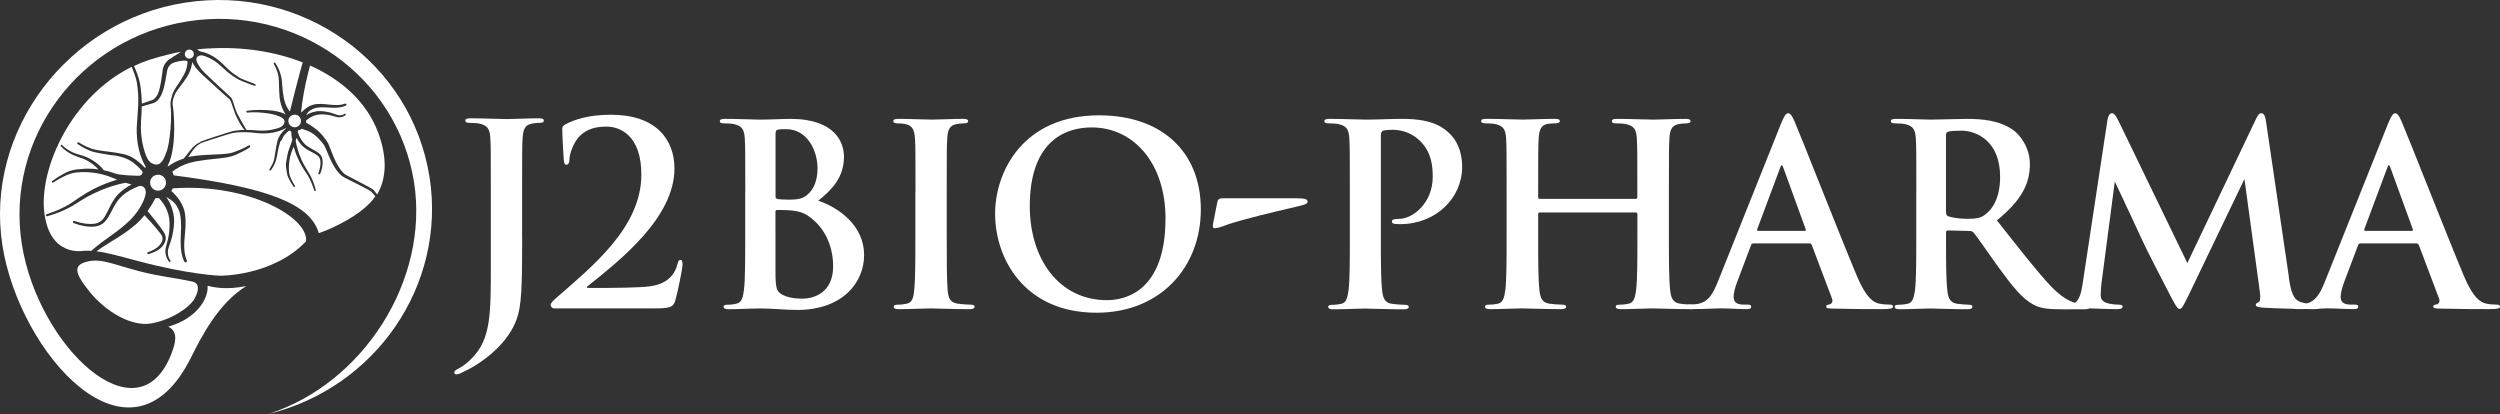
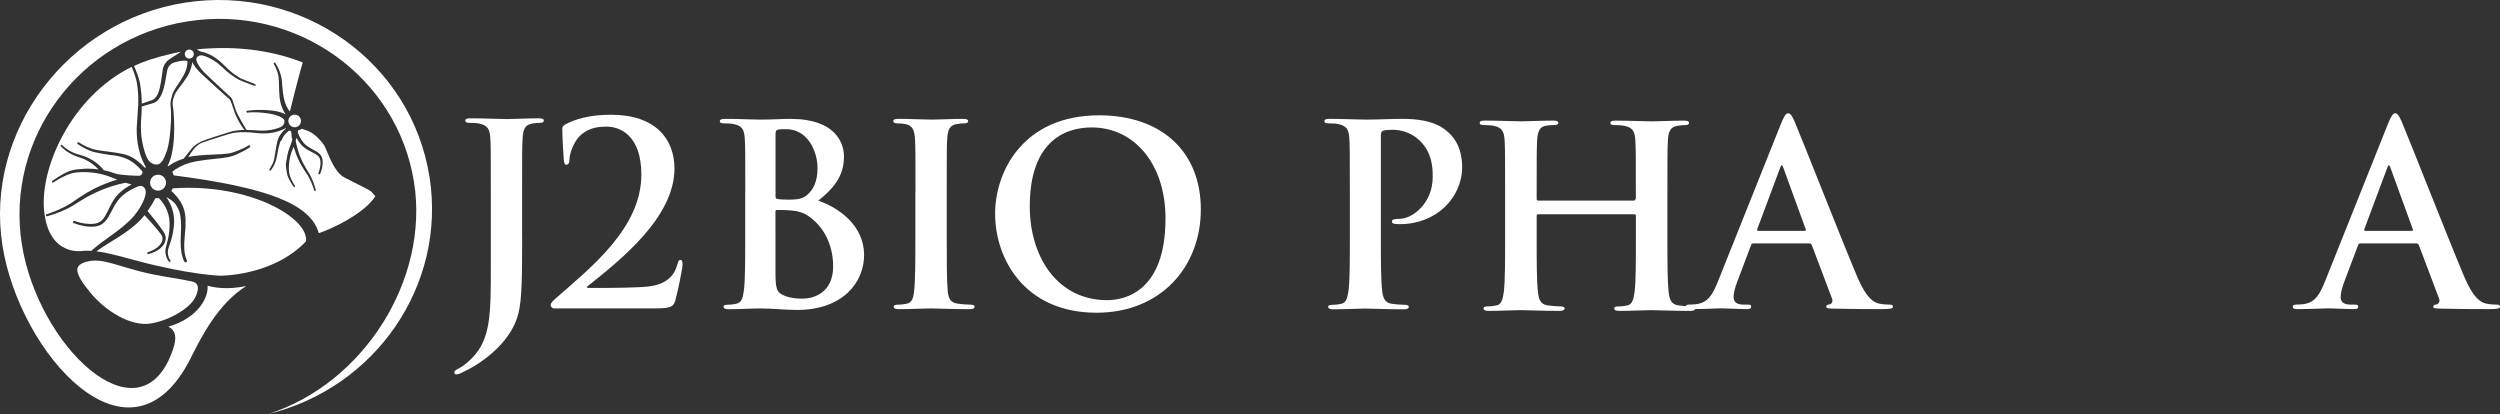
<svg xmlns="http://www.w3.org/2000/svg" id="Layer_1" data-name="Layer 1" viewBox="0 0 1627.273 269.463" version="1.1" width="1627.273" height="269.463">
  <rect x="0" y="0" width="1627.273" height="269.463" fill="#333333" stroke="none" />
  <defs id="defs1">
    <style id="style1">
      .cls-1 {
        fill: #fff;
      }
    </style>
  </defs>
  <path class="cls-1" d="m 339.893,155.093 c 0,32.06 -0.49,43.87 -3.45,52.27 -3.45,10.02 -12.17,21.38 -27.96,31.08 -2.12,1.3 -4.75,2.64 -8.2,4.26 -1.14,0.65 -2.47,0.98 -3.29,0.98 -0.65,0 -1.33,-0.49 -1.33,-1.3 0,-0.81 0.81,-1.5 3.61,-2.96 2.15,-1.14 4.59,-2.96 7.88,-6.25 12.5,-12.66 12.33,-29.1 12.33,-61.32 v -47.16 c 0,-24.99 0,-29.58 -0.33,-34.86 -0.33,-5.6 -1.66,-8.2 -7.06,-9.37 -1.3,-0.33 -4.1,-0.49 -6.41,-0.49 -1.79,0 -2.8,-0.33 -2.8,-1.5 0,-1.17 1.14,-1.46 3.61,-1.46 8.72,0 19.07,0.49 23.33,0.49 3.94,0 14.29,-0.49 20.7,-0.49 2.31,0 3.45,0.33 3.45,1.46 0,1.13 -0.98,1.5 -2.96,1.5 -1.79,0 -2.8,0.16 -4.75,0.49 -4.43,0.81 -5.76,3.61 -6.09,9.37 -0.33,5.27 -0.33,9.86 -0.33,34.86 v 30.4 h 0.03 z" id="path1" />
  <path class="cls-1" d="m 360.763,200.783 c -1.14,0 -2.31,-0.98 -2.31,-2.31 0,-1.33 1.66,-2.8 3.29,-4.26 23.01,-20.21 55.72,-45.86 55.72,-80.55 0,-25.97 -14.29,-31.24 -22.52,-31.24 -7.06,0 -12.5,1.33 -17.41,5.92 -3.94,3.78 -6.9,11.52 -6.9,15.78 0,1.63 -0.49,3.12 -2.15,3.12 -0.81,0 -1.33,-1.14 -1.5,-3.12 -0.16,-1.5 -0.98,-15.13 -0.98,-19.89 0,-1.5 0.16,-2.15 1.99,-3.29 6.41,-3.29 15.3,-6.25 29.75,-6.25 28.93,0 41.27,15.78 41.27,35.02 0,31.89 -35.34,59.66 -56.53,76.58 -0.81,0.65 -0.49,1.14 0.33,1.14 h 11.16 c 2.8,0 22.2,-0.16 28.28,-0.98 11.36,-1.3 16.76,-6.9 18.75,-14.65 0.49,-1.95 0.98,-2.64 1.95,-2.64 1.14,0 1.3,1.46 1.3,3.12 0,2.64 -3.12,17.9 -4.75,23.5 -1.3,4.43 -3.94,4.95 -14.29,4.95 h -64.44 v 0.03 z" id="path2" />
  <path class="cls-1" d="m 504.773,149.983 v 26.72 c 0,10.81 0.49,13.6 5.73,15.72 4.43,1.79 8.2,1.95 11.98,1.95 7.36,0 19.82,-3.94 19.82,-20.99 0,-10.15 -3.45,-23.92 -15.91,-32.61 -3.45,-2.47 -7.19,-3.61 -13.6,-3.94 -2.96,-0.16 -4.59,-0.16 -7.06,-0.16 -0.65,0 -0.98,0.33 -0.98,1.14 v 12.14 l 0.03,0.03 z m 0,-22.3 c 0,1.3 0.49,1.63 1.14,1.79 1.46,0.33 3.94,0.49 7.71,0.49 5.4,0 9.02,-0.65 11.78,-3.12 4.26,-3.45 6.74,-9.34 6.74,-17.38 0,-10.97 -6.38,-25.39 -20.47,-25.39 -2.31,0 -3.78,0 -5.4,0.33 -1.14,0.33 -1.46,0.98 -1.46,2.77 V 127.663 l -0.03,0.03 z m -19.66,-2.8 c 0,-24.9 0,-29.52 -0.33,-34.76 -0.33,-5.57 -1.63,-8.2 -7.06,-9.34 -1.3,-0.33 -4.1,-0.49 -6.38,-0.49 -1.79,0 -2.8,-0.33 -2.8,-1.46 0,-1.13 1.14,-1.46 3.61,-1.46 8.69,0 19.01,0.49 22.29,0.49 8.04,0 14.42,-0.49 19.98,-0.49 29.68,0 34.92,15.88 34.92,24.57 0,13.44 -7.71,21.48 -16.73,28.67 13.44,4.59 29.84,16.21 29.84,35.41 0,17.54 -13.6,35.73 -43.77,35.73 -7.55,0 -15.07,-0.98 -23.76,-0.98 -6.54,0 -13.28,0.49 -20.67,0.49 -2.12,0 -3.29,-0.49 -3.29,-1.63 0,-0.81 0.65,-1.3 2.64,-1.3 2.44,0 4.75,-0.33 6.22,-0.81 3.12,-0.98 3.78,-4.1 4.43,-8.85 0.81,-6.87 0.81,-19.82 0.81,-34.92 v -28.84 l 0.03,-0.03 z" id="path3" />
  <path class="cls-1" d="m 595.903,124.883 c 0,-24.9 0,-29.52 -0.33,-34.76 -0.33,-5.57 -1.95,-8.36 -5.57,-9.18 -1.79,-0.49 -3.94,-0.65 -5.89,-0.65 -1.63,0 -2.64,-0.33 -2.64,-1.63 0,-0.98 1.3,-1.3 3.94,-1.3 6.22,0 16.57,0.49 21.32,0.49 4.1,0 13.77,-0.49 19.98,-0.49 2.12,0 3.45,0.33 3.45,1.3 0,1.3 -0.98,1.63 -2.64,1.63 -1.66,0 -2.96,0.16 -4.91,0.49 -4.43,0.81 -5.73,3.61 -6.05,9.34 -0.33,5.24 -0.33,9.83 -0.33,34.76 v 28.84 c 0,15.88 0,28.84 0.65,35.9 0.49,4.43 1.63,7.39 6.54,8.04 2.31,0.33 5.89,0.65 8.36,0.65 1.79,0 2.6,0.49 2.6,1.3 0,1.14 -1.3,1.63 -3.12,1.63 -10.81,0 -21.15,-0.49 -25.58,-0.49 -3.78,0 -14.09,0.49 -20.67,0.49 -2.12,0 -3.29,-0.49 -3.29,-1.63 0,-0.81 0.65,-1.3 2.64,-1.3 2.44,0 4.43,-0.33 5.89,-0.65 3.29,-0.65 4.26,-3.45 4.75,-8.2 0.81,-6.9 0.81,-19.82 0.81,-35.73 v -28.84 h 0.07 z" id="path4" />
  <path class="cls-1" d="m 758.653,142.433 c 0,-36.71 -21.15,-59.49 -48.04,-59.49 -18.84,0 -40.32,10.48 -40.32,51.29 0,34.11 18.84,61.15 50.32,61.15 11.49,0 38.01,-5.57 38.01,-52.95 m -110.91,-3.13 c 0,-28.02 18.52,-64.24 67.69,-64.24 40.81,0 66.23,23.76 66.23,61.28 0,37.52 -26.23,67.21 -67.86,67.21 -47.03,0 -66.03,-35.25 -66.03,-64.24" id="path5" />
-   <path class="cls-1" d="m 844.543,129.083 c 5.14,0 6.57,0.81 6.57,2.05 0,1.63 -1.43,2.05 -7.62,3.48 -16.01,3.71 -33.68,8.01 -43.74,11.29 -4.95,1.86 -7.39,2.67 -9.05,2.67 -1.43,0 -1.43,-1.43 -1.04,-3.29 l 2.67,-13.57 c 0.62,-2.47 1.43,-2.67 4.72,-2.67 h 47.45 l 0.03,0.03 z" id="path6" />
  <path class="cls-1" d="m 878.623,124.883 c 0,-24.9 0,-29.52 -0.33,-34.76 -0.33,-5.57 -1.63,-8.2 -7.06,-9.34 -1.3,-0.33 -4.1,-0.49 -6.38,-0.49 -1.79,0 -2.8,-0.33 -2.8,-1.46 0,-1.13 1.14,-1.46 3.61,-1.46 8.69,0 19.01,0.49 23.6,0.49 6.7,0 16.21,-0.49 23.76,-0.49 20.5,0 27.05,6.22 30.82,9.83 3.61,3.61 7.88,10.15 7.88,21.48 0,20.18 -17.05,37.2 -40.32,37.2 -0.81,0 -2.64,0 -3.45,-0.16 -0.81,-0.16 -1.95,-0.33 -1.95,-1.46 0,-1.3 1.14,-1.79 4.59,-1.79 9.18,0 21.97,-10.48 21.97,-27.21 0,-5.4 0,-16.21 -9.18,-24.41 -5.89,-5.4 -13.12,-6.38 -16.89,-6.38 -2.47,0 -4.91,0.16 -6.38,0.65 -0.81,0.33 -1.3,1.3 -1.3,3.12 V 153.823 c 0,15.07 0,28.02 0.81,35.08 0.49,4.59 1.46,8.2 6.38,8.85 2.31,0.33 5.89,0.65 8.36,0.65 1.82,0 2.64,0.49 2.64,1.3 0,1.14 -1.3,1.63 -3.12,1.63 -10.81,0 -21.15,-0.49 -25.39,-0.49 -3.78,0 -14.09,0.49 -20.67,0.49 -2.12,0 -3.29,-0.49 -3.29,-1.63 0,-0.81 0.65,-1.3 2.64,-1.3 2.44,0 4.43,-0.33 5.89,-0.65 3.29,-0.65 4.1,-4.26 4.75,-9.02 0.81,-6.87 0.81,-19.82 0.81,-34.92 z" id="path7" />
-   <path class="cls-1" d="m 1064.783,129.473 c 0.49,0 0.98,-0.33 0.98,-1.14 v -3.45 c 0,-24.9 0,-29.49 -0.33,-34.76 -0.33,-5.57 -1.63,-8.2 -7.06,-9.34 -1.3,-0.33 -4.1,-0.49 -6.38,-0.49 -1.79,0 -2.8,-0.33 -2.8,-1.46 0,-1.13 1.14,-1.46 3.45,-1.46 8.85,0 19.17,0.49 23.6,0.49 3.94,0 14.25,-0.49 20.67,-0.49 2.31,0 3.45,0.33 3.45,1.46 0,1.13 -0.98,1.46 -2.93,1.46 -1.3,0 -2.8,0.16 -4.75,0.49 -4.43,0.81 -5.73,3.61 -6.05,9.34 -0.33,5.24 -0.33,9.83 -0.33,34.76 v 28.84 c 0,15.07 0,28.02 0.81,35.08 0.49,4.59 1.46,8.2 6.38,8.85 2.31,0.33 5.89,0.65 8.36,0.65 1.79,0 2.64,0.49 2.64,1.3 0,1.14 -1.3,1.63 -3.29,1.63 -10.64,0 -20.99,-0.49 -25.55,-0.49 -3.78,0 -14.09,0.49 -20.5,0.49 -2.31,0 -3.45,-0.49 -3.45,-1.63 0,-0.81 0.65,-1.3 2.64,-1.3 2.47,0 4.43,-0.33 5.89,-0.65 3.29,-0.65 4.1,-4.26 4.75,-9.02 0.81,-6.9 0.81,-19.82 0.81,-34.92 v -14.42 c 0,-0.65 -0.49,-0.98 -0.98,-0.98 h -62.62 c -0.49,0 -0.98,0.16 -0.98,0.98 v 14.42 c 0,15.07 0,28.02 0.81,35.08 0.49,4.59 1.46,8.2 6.38,8.85 2.31,0.33 5.89,0.65 8.36,0.65 1.79,0 2.64,0.49 2.64,1.3 0,1.14 -1.3,1.63 -3.29,1.63 -10.64,0 -20.99,-0.49 -25.58,-0.49 -3.78,0 -14.09,0.49 -20.63,0.49 -2.12,0 -3.29,-0.49 -3.29,-1.63 0,-0.81 0.65,-1.3 2.6,-1.3 2.47,0 4.43,-0.33 5.89,-0.65 3.29,-0.65 4.1,-4.26 4.75,-9.02 0.81,-6.9 0.81,-19.82 0.81,-34.92 v -28.84 c 0,-24.9 0,-29.49 -0.33,-34.76 -0.33,-5.57 -1.63,-8.2 -7.03,-9.34 -1.3,-0.33 -4.1,-0.49 -6.38,-0.49 -1.79,0 -2.8,-0.33 -2.8,-1.46 0,-1.13 1.14,-1.46 3.45,-1.46 8.85,0 19.17,0.49 23.6,0.49 3.94,0 14.25,-0.49 20.67,-0.49 2.31,0 3.45,0.33 3.45,1.46 0,1.13 -1.46,1.46 -2.96,1.46 -1.3,0 -3.45,0.16 -4.75,0.33 -4.43,0.65 -5.73,3.78 -6.05,9.5 -0.33,5.24 -0.33,9.83 -0.33,34.76 v 3.45 c 0,0.81 0.49,1.14 0.98,1.14 h 62.62 -0.03 z" id="path8" />
+   <path class="cls-1" d="m 1064.783,129.473 v -3.45 c 0,-24.9 0,-29.49 -0.33,-34.76 -0.33,-5.57 -1.63,-8.2 -7.06,-9.34 -1.3,-0.33 -4.1,-0.49 -6.38,-0.49 -1.79,0 -2.8,-0.33 -2.8,-1.46 0,-1.13 1.14,-1.46 3.45,-1.46 8.85,0 19.17,0.49 23.6,0.49 3.94,0 14.25,-0.49 20.67,-0.49 2.31,0 3.45,0.33 3.45,1.46 0,1.13 -0.98,1.46 -2.93,1.46 -1.3,0 -2.8,0.16 -4.75,0.49 -4.43,0.81 -5.73,3.61 -6.05,9.34 -0.33,5.24 -0.33,9.83 -0.33,34.76 v 28.84 c 0,15.07 0,28.02 0.81,35.08 0.49,4.59 1.46,8.2 6.38,8.85 2.31,0.33 5.89,0.65 8.36,0.65 1.79,0 2.64,0.49 2.64,1.3 0,1.14 -1.3,1.63 -3.29,1.63 -10.64,0 -20.99,-0.49 -25.55,-0.49 -3.78,0 -14.09,0.49 -20.5,0.49 -2.31,0 -3.45,-0.49 -3.45,-1.63 0,-0.81 0.65,-1.3 2.64,-1.3 2.47,0 4.43,-0.33 5.89,-0.65 3.29,-0.65 4.1,-4.26 4.75,-9.02 0.81,-6.9 0.81,-19.82 0.81,-34.92 v -14.42 c 0,-0.65 -0.49,-0.98 -0.98,-0.98 h -62.62 c -0.49,0 -0.98,0.16 -0.98,0.98 v 14.42 c 0,15.07 0,28.02 0.81,35.08 0.49,4.59 1.46,8.2 6.38,8.85 2.31,0.33 5.89,0.65 8.36,0.65 1.79,0 2.64,0.49 2.64,1.3 0,1.14 -1.3,1.63 -3.29,1.63 -10.64,0 -20.99,-0.49 -25.58,-0.49 -3.78,0 -14.09,0.49 -20.63,0.49 -2.12,0 -3.29,-0.49 -3.29,-1.63 0,-0.81 0.65,-1.3 2.6,-1.3 2.47,0 4.43,-0.33 5.89,-0.65 3.29,-0.65 4.1,-4.26 4.75,-9.02 0.81,-6.9 0.81,-19.82 0.81,-34.92 v -28.84 c 0,-24.9 0,-29.49 -0.33,-34.76 -0.33,-5.57 -1.63,-8.2 -7.03,-9.34 -1.3,-0.33 -4.1,-0.49 -6.38,-0.49 -1.79,0 -2.8,-0.33 -2.8,-1.46 0,-1.13 1.14,-1.46 3.45,-1.46 8.85,0 19.17,0.49 23.6,0.49 3.94,0 14.25,-0.49 20.67,-0.49 2.31,0 3.45,0.33 3.45,1.46 0,1.13 -1.46,1.46 -2.96,1.46 -1.3,0 -3.45,0.16 -4.75,0.33 -4.43,0.65 -5.73,3.78 -6.05,9.5 -0.33,5.24 -0.33,9.83 -0.33,34.76 v 3.45 c 0,0.81 0.49,1.14 0.98,1.14 h 62.62 -0.03 z" id="path8" />
  <path class="cls-1" d="m 1174.583,150.303 c 0.81,0 0.98,-0.49 0.81,-0.98 l -14.74,-40.49 c -0.49,-1.46 -1.14,-1.95 -1.79,0 l -15.07,40.32 c -0.16,0.65 0,1.14 0.65,1.14 h 30.17 -0.03 z m -33.42,8.17 c -0.81,0 -1.14,0.33 -1.46,1.3 l -8.85,23.43 c -1.63,4.1 -2.44,8.04 -2.44,9.99 0,2.96 1.46,5.08 6.54,5.08 h 2.44 c 1.95,0 2.47,0.33 2.47,1.3 0,1.3 -0.98,1.63 -2.8,1.63 -5.24,0 -12.3,-0.49 -17.38,-0.49 -1.79,0 -10.81,0.49 -19.33,0.49 -2.12,0 -3.12,-0.33 -3.12,-1.63 0,-0.98 0.98,-1.3 2.31,-1.3 1.46,0 3.45,-0.16 4.75,-0.33 7.55,-0.98 10.64,-6.54 13.93,-14.74 l 41.14,-102.94 c 1.95,-4.75 3.12,-6.54 4.59,-6.54 1.3,0 2.47,1.46 4.1,5.24 3.94,9.02 30.17,75.9 40.65,100.79 6.22,14.74 10.97,17.05 14.42,17.87 2.47,0.49 4.91,0.65 6.9,0.65 1.3,0 2.12,0.33 2.12,1.3 0,1.3 -1.46,1.63 -7.55,1.63 -6.09,0 -19.01,0 -32.12,-0.33 -2.96,-0.16 -3.78,-0.33 -3.78,-1.3 0,-0.81 0.65,-1.3 2.31,-1.46 1.14,-0.33 2.31,-1.79 1.46,-3.78 l -13.12,-34.76 c -0.33,-0.81 -0.81,-1.14 -1.63,-1.14 h -36.55 v 0.03 z" id="path9" />
-   <path class="cls-1" d="m 1266.693,137.843 c 0,1.79 0.33,2.47 1.46,2.96 3.45,1.14 8.36,1.63 12.46,1.63 6.54,0 8.69,-0.65 11.62,-2.8 4.91,-3.61 9.67,-11.13 9.67,-24.57 0,-23.27 -15.43,-30.01 -25.09,-30.01 -4.1,0 -7.03,0.16 -8.69,0.65 -1.14,0.33 -1.46,0.98 -1.46,2.31 V 137.843 Z m -19.34,-12.96 c 0,-24.9 0,-29.52 -0.33,-34.76 -0.33,-5.57 -1.63,-8.2 -7.06,-9.34 -1.3,-0.33 -4.1,-0.49 -6.38,-0.49 -1.79,0 -2.8,-0.33 -2.8,-1.46 0,-1.13 1.14,-1.46 3.61,-1.46 8.69,0 19.01,0.49 22.46,0.49 5.57,0 18.03,-0.49 23.11,-0.49 10.32,0 21.32,0.98 30.17,7.06 4.59,3.12 11.13,11.46 11.13,22.46 0,12.14 -4.91,23.11 -21.48,36.55 14.58,18.36 25.91,33.1 35.57,43.29 9.18,9.5 15.72,10.64 18.19,11.13 1.79,0.33 3.29,0.49 4.59,0.49 1.3,0 1.95,0.49 1.95,1.3 0,1.3 -1.14,1.63 -3.12,1.63 h -16.04 c -9.18,0 -13.28,-0.81 -17.54,-3.12 -7.06,-3.78 -13.28,-11.46 -22.46,-24.08 -6.54,-9.02 -14.09,-20.15 -16.24,-22.62 -0.81,-0.98 -1.79,-1.14 -2.93,-1.14 l -13.77,-0.33 c -0.81,0 -1.3,0.33 -1.3,1.3 v 2.31 c 0,15.23 0,28.18 0.81,35.08 0.49,4.75 1.46,8.36 6.38,9.02 2.44,0.33 6.05,0.65 8.04,0.65 1.3,0 1.95,0.49 1.95,1.3 0,1.14 -1.14,1.63 -3.29,1.63 -9.5,0 -21.64,-0.49 -24.08,-0.49 -3.12,0 -13.44,0.49 -19.98,0.49 -2.12,0 -3.29,-0.49 -3.29,-1.63 0,-0.81 0.65,-1.3 2.64,-1.3 2.47,0 4.43,-0.33 5.89,-0.65 3.29,-0.65 4.1,-4.26 4.75,-9.02 0.81,-6.87 0.81,-19.82 0.81,-34.92 v -28.84 l 0.03,-0.03 z" id="path10" />
-   <path class="cls-1" d="m 1489.753,180.113 c 1.46,10.32 3.12,15.07 8.04,16.57 4.75,1.46 8.04,1.63 10.15,1.63 1.46,0 2.64,0.16 2.64,1.14 0,1.3 -1.95,1.79 -4.26,1.79 -4.1,0 -26.72,-0.49 -33.26,-0.98 -3.78,-0.33 -4.75,-0.81 -4.75,-1.79 0,-0.81 0.65,-1.3 1.79,-1.79 0.98,-0.33 1.46,-2.47 0.81,-7.06 l -9.99,-73.1 -36.22,75.37 c -3.78,7.71 -4.59,9.18 -6.05,9.18 -1.46,0 -3.12,-3.29 -5.73,-8.2 -3.94,-7.55 -16.89,-32.61 -18.84,-37.2 -1.46,-3.45 -11.81,-25.26 -17.54,-37.52 l -8.69,66.39 c -0.33,2.96 -0.49,5.08 -0.49,7.71 0,3.12 2.12,4.59 4.91,5.24 2.96,0.65 5.24,0.81 6.9,0.81 1.3,0 2.44,0.33 2.44,1.14 0,1.46 -1.46,1.79 -3.94,1.79 -6.9,0 -14.25,-0.49 -17.22,-0.49 -3.12,0 -10.97,0.49 -16.21,0.49 -1.63,0 -2.96,-0.33 -2.96,-1.79 0,-0.81 0.98,-1.14 2.64,-1.14 1.3,0 2.47,0 4.91,-0.49 4.59,-0.98 5.89,-7.39 6.74,-12.95 l 16.21,-106.88 c 0.49,-2.8 1.46,-4.26 2.8,-4.26 1.34,0 2.31,0.81 4.43,5.08 l 44.75,92.43 44.59,-93.6 c 1.3,-2.64 2.12,-3.94 3.61,-3.94 1.49,0 2.47,1.63 2.96,5.08 l 14.91,101.28 -0.06,0.07 z" id="path11" />
  <path class="cls-1" d="m 1569.753,150.303 c 0.81,0 0.98,-0.49 0.81,-0.98 l -14.74,-40.49 c -0.49,-1.46 -1.14,-1.95 -1.79,0 l -15.07,40.32 c -0.16,0.65 0,1.14 0.65,1.14 h 30.17 -0.03 z m -33.46,8.17 c -0.81,0 -1.14,0.33 -1.46,1.3 l -8.85,23.43 c -1.63,4.1 -2.44,8.04 -2.44,9.99 0,2.96 1.46,5.08 6.54,5.08 h 2.44 c 1.95,0 2.47,0.33 2.47,1.3 0,1.3 -0.98,1.63 -2.8,1.63 -5.24,0 -12.3,-0.49 -17.38,-0.49 -1.79,0 -10.81,0.49 -19.33,0.49 -2.12,0 -3.12,-0.33 -3.12,-1.63 0,-0.98 0.98,-1.3 2.31,-1.3 1.46,0 3.45,-0.16 4.75,-0.33 7.55,-0.98 10.64,-6.54 13.93,-14.74 l 41.14,-102.94 c 1.95,-4.75 3.12,-6.54 4.59,-6.54 1.3,0 2.47,1.46 4.1,5.24 3.94,9.02 30.17,75.9 40.65,100.79 6.22,14.74 10.97,17.05 14.42,17.87 2.47,0.49 4.91,0.65 6.9,0.65 1.3,0 2.12,0.33 2.12,1.3 0,1.3 -1.46,1.63 -7.55,1.63 -6.09,0 -19.01,0 -32.12,-0.33 -2.96,-0.16 -3.78,-0.33 -3.78,-1.3 0,-0.81 0.65,-1.3 2.31,-1.46 1.14,-0.33 2.31,-1.79 1.46,-3.78 l -13.12,-34.76 c -0.33,-0.81 -0.81,-1.14 -1.63,-1.14 h -36.55 v 0.03 z" id="path12" />
  <path class="cls-1" d="m 187.783,79.423 c 0.39,2.25 2.54,3.74 4.75,3.35 2.21,-0.39 3.71,-2.51 3.32,-4.75 -0.39,-2.21 -2.51,-3.74 -4.75,-3.32 -2.25,0.36 -3.74,2.51 -3.35,4.75 z" id="path13" />
  <path class="cls-1" d="m 97.763,119.783 c 0.49,2.83 3.19,4.72 5.99,4.23 2.83,-0.49 4.72,-3.19 4.23,-6.02 -0.49,-2.83 -3.16,-4.69 -5.99,-4.2 -2.83,0.49 -4.69,3.16 -4.2,5.99 z" id="path14" />
  <path class="cls-1" d="m 120.343,35.713 c 0.29,1.59 1.76,2.67 3.38,2.38 1.59,-0.29 2.67,-1.82 2.38,-3.42 -0.26,-1.59 -1.82,-2.64 -3.38,-2.38 -1.63,0.29 -2.67,1.82 -2.38,3.38 v 0.03 z" id="path15" />
  <polyline class="cls-1" points="167.57 589.9 167.54 590.06 167.6 590.29" id="polyline15" transform="translate(-91.027,-450.497)" />
  <path class="cls-1" d="m 279.563,115.193 c -11.72,-74.63 -83.02,-125.4 -159.24,-113.45 C 44.073,13.723 -10.117,85.253 1.593,159.843 c 10.97,69.97 83.06,151.95 122.57,73.19 6.96,-13.9 17.9,-35.51 36.16,-46.87 -12.24,2.57 -20.73,1.07 -25.22,-0.2 0.78,6.83 -5.37,20.8 -25.55,26.69 6.87,3.25 4.49,11.07 2.12,17.31 -21.81,57.34 -87.09,-4.85 -97.47,-71.08 -10.84,-69.03 37.56,-133.92 108.05,-144.99 70.49,-11.07 136.43,35.9 147.27,104.89 9.96,63.53 -33.1,130.96 -94.87,150.68 69.68,-17.02 116.02,-83.67 104.93,-154.33 v 0.03 z" id="path16" />
  <g id="g25" transform="translate(-91.027,-450.497)">
    <path class="cls-1" d="m 216.22,633.77 c -12.07,-2.6 -20.34,-3.09 -34.37,-6.7 -16.37,-4.23 -24.73,-8.53 -33.75,-6.38 -9.02,2.15 -9.37,6.61 1.24,19.69 10.61,13.08 27.24,22.88 40.13,20.63 12.89,-2.25 24.93,-10.19 28.28,-16.27 3.35,-6.12 2.6,-10.06 -1.5,-10.94 z" id="path17" />
    <path class="cls-1" d="m 182.77,509.25 c 0.13,0.98 0.26,1.99 0.33,2.96 0.13,1.82 0.23,3.68 0.26,5.73 0.98,-0.36 1.95,-0.68 2.96,-1.01 1.5,-0.52 2.96,-0.98 4.33,-1.53 3.48,-2.21 4.36,-7.13 5.14,-11.49 l 0.07,-0.29 1.01,-7.06 c 0.13,-2.6 1.76,-5.53 3.97,-7.16 2.08,-1.53 3.84,-2.54 6.28,-4.04 0.42,-0.26 1.59,-1.17 1.59,-1.17 -2.31,0.42 -4.91,1.01 -6.93,1.5 -4.56,1.04 -9.11,2.31 -13.6,3.78 -3.45,1.14 -6.74,2.47 -9.93,3.97 1.33,2.77 3.03,7.42 3.65,10.12 0.2,0.98 0.36,1.95 0.52,2.93 0,0 0.36,2.77 0.36,2.77 z" id="path18" />
    <path class="cls-1" d="m 199.53,549.15 c 0.85,-2.67 1.46,-5.7 1.95,-9.6 0.46,-3.61 0.72,-7.16 0.85,-10.61 0.13,-3.74 0.07,-6.51 -0.33,-9.83 v -1.79 c 0.1,-1.17 0.26,-1.63 0.52,-2.7 l 0.13,-0.52 c 0.33,-1.59 0.81,-2.96 1.4,-4.1 0.13,-0.23 0.26,-0.49 0.39,-0.75 l 1.27,-2.08 c 0.36,-0.52 0.72,-1.04 1.04,-1.53 0.59,-0.91 1.24,-1.82 1.79,-2.73 l 0.2,-0.33 c 0.65,-1.04 1.3,-2.12 1.89,-3.22 0.62,-1.14 1.14,-2.31 1.56,-3.58 0.39,-1.2 0.68,-2.51 0.81,-3.81 0.07,-0.46 0.07,-0.88 0.07,-1.33 0,-1.63 -8.49,0 -10.35,1.3 -1.79,1.37 -2.73,2.93 -2.96,5.01 l -1.27,7.09 c -0.46,2.31 -1.04,4.78 -1.99,7.16 -0.78,1.95 -2.18,4.69 -4.95,6.15 -1.89,0.65 -3.74,1.14 -5.57,1.66 -0.91,0.26 -1.82,0.52 -2.7,0.78 0,2.99 -0.16,6.25 -0.46,9.86 -0.33,5.96 0.2,11.55 1.53,16.63 0.62,2.38 1.4,5.17 2.77,7.68 1.27,2.41 4.13,3.97 6.48,3.58 0.91,-0.16 1.66,-0.62 2.21,-1.33 l 0.07,-0.07 c 0.65,-0.72 1.17,-1.33 1.37,-1.76 0.36,-0.65 0.68,-1.37 1.04,-2.18 0,0 0.75,-1.79 1.14,-3.06 h 0.1 z" id="path19" />
    <path class="cls-1" d="m 211.76,596.54 v -0.13 c 0,-0.62 0.03,-1.27 0.07,-1.89 -0.03,-1.33 -0.07,-2.41 -0.2,-3.45 -0.1,-0.91 -0.26,-2.25 -0.62,-3.48 -0.55,-2.15 -1.56,-4.33 -2.96,-6.48 -1.2,-1.86 -2.73,-3.68 -4.46,-5.37 -0.36,-0.33 -0.72,-0.65 -1.07,-0.98 0.36,-0.52 0.72,-1.07 1.01,-1.66 49.99,-3.51 88.69,19.4 86.67,34.5 -21.64,22.75 -55.95,22.36 -55.95,22.36 0,0 -20.08,-0.62 -53.54,-9.6 -14.03,-3.74 -20.89,-5.6 -26.85,-6.28 1.37,-1.04 2.9,-2.08 4.39,-3.06 1.82,-1.2 3.78,-2.41 5.63,-3.55 2.73,-1.66 5.57,-3.38 8.27,-5.3 2.28,-1.56 4.52,-3.29 6.67,-5.11 2.08,-1.72 4.04,-3.74 6.02,-6.18 l 0.23,-0.33 c 1.37,1.46 2.93,3.19 4.49,4.91 1.95,2.18 4.17,4.69 6.02,7.23 0.39,0.55 0.78,1.14 1.01,1.76 0.2,0.59 0.26,1.24 0.2,1.89 -0.13,1.2 -0.78,2.51 -1.82,3.71 -2.02,2.38 -5.17,3.71 -7.68,4.65 l -0.2,0.07 v 0.07 c 0,0 -0.13,0.13 -0.16,0.2 -0.07,0.16 -0.07,0.36 0,0.52 0.1,0.26 0.39,0.42 0.72,0.36 1.66,-0.49 3.19,-1.07 4.59,-1.76 1.66,-0.81 3.03,-1.79 4.1,-2.93 1.33,-1.43 2.21,-2.99 2.47,-4.59 0.2,-0.94 0.13,-1.92 -0.13,-2.83 -0.23,-0.91 -0.72,-1.69 -1.17,-2.44 -1.72,-2.6 -3.65,-5.08 -5.5,-7.45 l -0.23,-0.29 c -1.46,-1.82 -2.96,-3.65 -4.39,-5.4 l -0.29,-0.36 c 1.86,-2.64 3.58,-5.44 5.08,-8.36 h 0.33 c 0.65,0 1.3,0 1.95,-0.07 2.21,2.28 4.07,5.08 5.24,7.94 0.72,1.72 1.2,3.42 1.46,5.17 0.29,1.79 0.29,3.68 0.23,5.5 -0.1,3.84 -0.72,7.55 -1.79,11.1 v 0.2 c -0.55,1.79 -1.14,3.81 -0.85,5.79 0.23,2.21 1.04,4.17 2.31,5.63 0.13,0.16 0.36,0.23 0.55,0.2 0.1,0 0.2,-0.07 0.29,-0.13 0.23,-0.23 0.23,-0.52 0.07,-0.78 -1.04,-1.33 -1.63,-3.12 -1.69,-5.01 -0.1,-1.72 0.46,-3.35 1.07,-5.08 l 0.07,-0.2 c 1.37,-3.68 2.31,-7.55 2.7,-11.52 0.2,-1.95 0.36,-4 0.16,-6.09 -0.16,-1.99 -0.59,-4 -1.27,-6.02 -0.91,-2.64 -2.18,-5.11 -3.74,-7.39 1.59,0.85 4.62,2.8 5.79,4.39 1.27,1.72 2.21,3.51 2.77,5.3 0.29,0.91 0.49,1.79 0.65,2.96 0.16,1.01 0.26,2.08 0.33,3.12 0.16,2.67 0.07,5.34 -0.07,8.14 -0.07,1.59 -0.13,3.25 -0.13,4.88 -0.07,5.53 0.68,9.76 2.41,13.28 0.2,0.36 0.55,0.55 0.94,0.49 0.1,0 0.16,-0.07 0.23,-0.1 0.42,-0.16 0.62,-0.65 0.46,-1.11 -1.89,-4.36 -1.82,-9.21 -1.63,-12.5 0.1,-1.5 0.23,-3.06 0.36,-4.56 0.13,-1.43 0.26,-2.93 0.36,-4.39 l 0.1,-2.25 -0.07,0.13 z" id="path20" />
-     <path class="cls-1" d="m 297.1,534.87 c 0,0 0.03,0 0.07,0.03 1.5,1.27 2.77,2.54 3.84,3.84 1.07,1.33 2.12,2.73 3.12,4.23 0.62,0.91 1.3,2.7 2.18,4.98 1.89,4.91 4.75,12.33 9.15,15.95 0.49,0.39 3.61,2.02 6.93,3.71 6.67,3.45 11.42,5.96 12.04,6.8 0.65,0.88 1.33,1.79 2.08,2.67 5.5,-9.44 7.29,-22.55 0.55,-40.58 -7.26,-19.36 -23.47,-34.07 -44.2,-43.35 -0.46,1.59 -0.88,3.19 -1.27,4.82 -2.25,8.92 -3.78,17.51 -4.59,25.52 0.07,0.07 0.16,0.1 0.23,0.16 v 0 c 0.16,-0.2 0.33,-0.36 0.52,-0.55 1.04,-1.04 2.18,-1.99 3.42,-2.77 1.37,-0.88 2.73,-1.46 4.1,-1.79 0.26,-0.07 0.52,-0.13 0.78,-0.16 0.49,-0.07 0.94,-0.13 1.43,-0.16 0.65,-0.07 1.33,-0.07 2.15,-0.1 0.39,0 0.75,0 1.11,0.07 l 1.69,0.1 c 0.81,0.07 1.56,0.16 2.38,0.23 1.01,0.1 2.05,0.23 3.06,0.29 2.05,0.16 3.71,0.1 5.21,-0.16 0.91,-0.16 1.76,-0.39 2.54,-0.72 h 0.1 c 0.33,-0.07 0.65,0.1 0.75,0.39 0.16,0.36 0,0.75 -0.36,0.91 -1.07,0.52 -2.28,0.88 -3.58,1.11 -1.4,0.23 -2.96,0.33 -4.75,0.29 -0.94,0 -1.89,-0.07 -2.83,-0.13 -1.82,-0.1 -3.51,-0.2 -5.3,-0.13 -0.65,0.03 -1.27,0.1 -1.89,0.16 -0.23,0.03 -0.42,0.07 -0.65,0.1 -0.46,0.07 -0.81,0.16 -1.17,0.29 -1.07,0.33 -2.18,0.85 -3.29,1.63 -0.81,0.55 -1.82,1.95 -2.44,2.96 1.3,-0.81 2.67,-1.43 4.13,-1.92 0.72,-0.23 1.46,-0.42 2.21,-0.55 0.52,-0.1 1.07,-0.16 1.59,-0.2 1.37,-0.1 2.64,0 3.81,0.16 2.54,0.29 4.95,0.91 7.16,1.79 l 0.2,0.07 c 1.01,0.36 1.99,0.75 3.03,0.68 0.33,0 0.65,0 0.98,-0.1 0.72,-0.13 1.4,-0.39 1.95,-0.78 v -0.07 l 0.16,-0.07 h 0.1 l 0.03,-0.03 c 0.16,0 0.33,0 0.46,0.13 h 0.03 v 0.07 c 0.16,0.2 0.16,0.52 -0.07,0.72 -0.81,0.68 -1.82,1.14 -2.96,1.33 -0.2,0.03 -0.46,0.07 -0.65,0.1 -1.3,0.13 -2.57,-0.26 -3.71,-0.59 h -0.1 c -2.15,-0.75 -4.49,-1.14 -6.87,-1.27 -1.11,-0.03 -2.25,-0.1 -3.38,0.1 -0.16,0 -0.36,0.07 -0.52,0.07 -0.88,0.16 -1.79,0.42 -2.67,0.75 -1.79,0.75 -3.55,1.86 -4.88,3.12 0.07,0.46 0.07,0.78 0,1.14 v 0.13 c 1.76,0.98 3.42,2.02 4.98,3.16 l 1.86,1.43 h 0.03 z" id="path21" />
    <path class="cls-1" d="m 246.26,535.32 c 0.62,-0.07 1.2,-0.13 1.76,-0.16 0.68,0 1.4,-0.07 2.18,-0.07 l -0.94,-1.17 c -1.07,-1.27 -4.33,-6.48 -5.89,-11.36 -1.01,-3.06 -2.25,-6.93 -2.9,-7.45 -1.37,-1.01 -11.52,-10.28 -17.44,-15.72 l -0.29,-0.26 c -1.27,-1.17 -2.86,-2.77 -4.3,-4.59 -0.72,-0.94 -1.3,-1.86 -1.79,-2.7 -0.2,-0.36 -0.36,-0.68 -0.52,-1.04 -0.07,0.52 -0.1,1.04 -0.2,1.59 -0.26,1.53 -0.65,2.93 -1.2,4.23 0,0.07 0,0.1 -0.03,0.13 l -1.01,2.21 c -0.29,0.55 -0.62,1.11 -0.94,1.63 -0.75,1.14 -1.5,2.21 -2.28,3.29 l -0.13,0.2 c -0.62,0.85 -1.27,1.72 -1.92,2.54 -1.07,1.4 -2.08,2.73 -2.93,4.13 -0.62,1.04 -1.07,2.21 -1.53,3.68 l -0.07,0.23 c -0.29,1.01 -0.33,1.3 -0.49,2.31 -0.03,0.59 0,1.46 0,1.63 0.65,3.68 0.78,6.9 0.94,10.35 0.16,3.48 0.13,7.16 -0.07,10.87 -0.23,4.23 -0.72,7.71 -1.43,10.97 -0.55,2.21 -1.04,3.91 -1.66,5.44 -0.29,0.75 -0.65,1.53 -1.04,2.28 0.1,0.1 0.2,0.16 0.29,0.26 0.81,-0.59 1.69,-1.17 2.77,-1.79 2.25,-1.3 4.65,-2.38 7.16,-3.16 l 0.2,-0.07 c 0.46,-0.52 0.88,-1.04 1.3,-1.56 0.52,-0.62 1.01,-1.27 1.5,-1.92 0.46,-0.55 0.88,-1.14 1.33,-1.72 1.2,-1.53 2.21,-2.6 3.29,-3.45 1.11,-0.94 2.38,-1.59 3.48,-2.15 0.07,-0.1 0.13,-0.2 0.23,-0.26 1.63,-0.85 18.94,-6.41 20.86,-6.83 l 0.36,-0.07 c 0.39,-0.07 0.78,-0.13 1.14,-0.2 l 2.15,-0.26 h 0.07 z" id="path22" />
    <path class="cls-1" d="m 273.93,542.45 c 0.42,-1.14 1.37,-2.57 1.99,-3.74 0.85,-1.04 1.86,-2.05 2.96,-2.96 0.16,-0.13 0.33,-0.2 0.49,-0.23 0.62,-0.1 1.2,0.49 1.3,1.11 0,1.2 0.13,2.44 0.33,3.81 0,0 0.39,0.68 0.29,1.01 -0.46,1.63 -1.01,3.22 -1.66,4.85 -0.59,1.5 -1.07,3.06 -1.43,4.65 l -0.49,2.64 c -0.23,1.53 -0.42,2.44 -0.62,3.68 -0.07,1.72 0.72,5.86 0.85,6.61 0.1,0.39 0.2,0.78 0.33,1.17 0.33,0.91 0.75,1.72 1.11,2.47 0.85,1.63 1.79,3.16 2.8,4.56 v 0 0.03 c 0.2,0.2 0.39,0.2 0.49,0.16 h 0.1 l 0.13,-0.1 c 0.26,-0.2 0.26,-0.49 0.1,-0.75 -0.98,-1.5 -1.79,-2.99 -2.51,-4.49 -0.33,-0.75 -0.68,-1.56 -0.91,-2.38 -0.16,-0.72 -0.33,-1.53 -0.42,-2.44 -0.13,-1.27 -0.13,-2.57 -0.07,-3.91 l 0.26,-2.83 c 0.16,-1.11 0.39,-2.25 0.68,-3.42 0.46,-1.72 1.01,-3.32 1.66,-4.78 0.16,-0.36 0.36,-0.72 0.49,-1.07 0.46,1.59 0.98,3.12 1.53,4.62 l 0.68,1.69 c 0.52,1.27 0.98,2.25 1.46,3.16 0.42,0.85 0.85,1.69 1.3,2.47 0,0 0,0.07 0.07,0.1 1.07,1.92 2.31,3.78 3.48,5.53 l 0.72,1.11 c 1.66,2.77 2.99,5.96 4.13,9.67 0.13,0.33 0.39,0.46 0.65,0.42 v 0 c 0.29,-0.1 0.46,-0.36 0.39,-0.68 -1.07,-3.97 -2.34,-7.29 -3.94,-10.15 l -0.29,-0.46 c -0.98,-1.59 -1.99,-3.22 -2.9,-4.85 l -0.94,-1.72 c -0.36,-0.72 -0.75,-1.5 -1.11,-2.25 -1.43,-3.19 -2.57,-6.51 -3.38,-9.96 -0.13,-0.52 -0.23,-1.07 -0.33,-1.59 l -0.2,-0.98 v -0.1 c 0.23,-0.65 0.42,-1.3 0.59,-1.89 0.85,1.66 1.89,3.16 3.09,4.56 0.98,1.07 2.25,2.12 3.51,2.86 0.91,0.59 1.89,1.11 2.86,1.59 0.39,0.23 0.94,0.46 1.17,0.62 1.14,0.59 2.31,1.24 3.22,2.02 0.91,0.78 1.46,1.92 1.63,3.25 0.29,2.28 -0.13,4.91 -1.24,8.04 l -0.1,0.29 0.1,0.07 c 0,0 0,0.07 0.03,0.1 0.07,0.16 0.2,0.26 0.36,0.33 0.07,0.03 0.2,0.03 0.29,0 0.2,0 0.36,-0.2 0.46,-0.39 0.55,-1.3 0.94,-2.67 1.27,-4.2 0.36,-1.69 0.42,-3.12 0.26,-4.46 -0.07,-0.88 -0.26,-1.59 -0.55,-2.28 -0.33,-0.75 -0.85,-1.43 -1.43,-1.99 -1.07,-1.04 -2.31,-1.72 -3.55,-2.41 l -0.13,-0.07 c -0.33,-0.2 -0.59,-0.36 -0.88,-0.49 v 0 l -1.37,-0.78 v 0 c -0.13,-0.1 -0.29,-0.16 -0.42,-0.26 l -0.26,-0.13 -0.13,-0.07 c -0.59,-0.36 -1.14,-0.75 -1.69,-1.14 h -0.07 v -0.07 c -0.68,-0.52 -1.33,-1.11 -1.86,-1.79 -1.56,-1.82 -2.86,-4.17 -3.74,-6.74 -0.13,-0.81 0,-1.4 0.39,-1.46 0,0 0.42,-0.07 0.98,-0.23 0.56,-0.16 1.17,-0.78 1.17,-0.78 0.07,0 0.16,0.07 0.26,0.13 l 0.91,0.39 v 0 c 2.05,0.59 4.17,1.37 6.15,2.8 1.37,0.98 2.6,2.05 3.65,3.16 1.2,1.3 2.28,2.54 3.22,3.78 0.62,0.78 1.43,2.7 2.34,4.88 2.15,5.11 5.08,12.07 9.67,15.72 0.55,0.46 3.29,1.82 7.68,4.04 4.59,2.31 10.9,5.47 11.46,6.18 0.88,1.01 1.69,1.99 2.57,2.9 -7.32,11.46 -28.28,21.28 -36.84,24.05 -5.24,-18.71 -32.58,-29.65 -94.45,-37.62 -0.23,-0.81 -0.52,-1.59 -0.91,-2.34 0.78,-0.65 1.5,-1.17 2.15,-1.59 1.86,-1.24 3.91,-2.31 6.15,-3.19 2.21,-0.85 4.46,-1.5 6.7,-1.89 0.33,-0.07 0.68,-0.13 1.01,-0.2 1.79,-0.29 3.71,-0.59 6.15,-0.91 1.82,-0.23 3.68,-0.42 5.5,-0.62 1.2,-0.13 2.44,-0.23 3.68,-0.39 l 3.29,-0.46 c 0.26,0 0.49,-0.07 0.75,-0.1 0.49,-0.1 1.01,-0.2 1.5,-0.29 2.21,-0.46 4.56,-1.33 7.13,-2.67 l 0.88,-0.42 c 1.89,-0.94 3.84,-1.92 5.63,-3.29 0.13,-0.1 0.26,-0.26 0.26,-0.46 0,-0.2 0,-0.36 -0.16,-0.52 -0.13,-0.2 -0.36,-0.29 -0.62,-0.23 -0.07,0 -0.16,0.03 -0.26,0.07 h -0.07 c -1.82,1.24 -3.97,2.15 -6.05,3.03 l -0.42,0.16 c -2.44,1.07 -4.43,1.69 -6.35,2.02 -0.13,0 -0.29,0.07 -0.42,0.07 -2.96,0.42 -6.05,0.55 -9.08,0.65 -1.82,0.07 -3.68,0.13 -5.5,0.26 -2.83,0.2 -5.17,0.39 -7.45,0.68 -0.65,0.1 -1.33,0.2 -1.99,0.29 -0.66,0.09 -1.33,0.26 -1.99,0.42 0.33,-0.46 0.62,-0.94 0.94,-1.43 0.42,-0.62 0.81,-1.24 1.24,-1.86 1.01,-1.46 1.92,-2.54 2.83,-3.45 0.98,-0.94 2.15,-1.69 3.29,-2.34 h 0.07 l 0.1,-0.07 c 1.56,-0.72 18.84,-6.22 20.5,-6.51 0.91,-0.16 1.89,-0.26 2.64,-0.33 l 0.55,-0.07 c 0.75,-0.07 1.43,-0.1 2.08,-0.1 1.01,-0.03 2.15,-0.03 3.48,0 l 2.73,0.13 5.3,0.55 2.41,0.1 c 2.34,0.07 4.62,-0.1 6.77,-0.49 0.29,-0.07 0.62,-0.1 0.91,-0.2 1.95,-0.39 3.68,-0.94 5.3,-1.63 0.78,-0.36 1.46,-0.68 2.15,-1.04 h 0.03 c 0.16,-0.07 0.26,0 0.33,0 -0.03,0 -0.07,0.1 -0.13,0.2 -1.63,1.4 -2.96,2.96 -4.04,4.69 -0.75,1.2 -1.27,2.51 -1.53,3.78 -0.36,1.33 -0.55,2.67 -0.78,3.81 -0.16,0.94 -0.29,1.89 -0.46,2.83 -0.2,1.53 -0.46,3.12 -0.78,4.69 -0.23,1.11 -0.62,2.18 -1.24,3.45 -0.46,0.98 -1.89,3.32 -1.89,3.32 -0.1,0.29 0,0.59 0.23,0.72 0.1,0.07 0.23,0.1 0.39,0.1 0.16,0 0.26,-0.1 0.36,-0.23 0.72,-0.98 1.4,-2.08 2.05,-3.35 0.72,-1.43 1.14,-2.57 1.43,-3.74 0.39,-1.56 0.68,-3.22 0.98,-4.82 0.13,-0.75 0.26,-1.53 0.42,-2.28 0,0 0.98,-3.78 1.37,-4.95 l 0.29,0.23 z" id="path23" />
    <path class="cls-1" d="m 149.02,577.99 c 1.24,-0.68 2.47,-1.3 3.68,-1.89 5.01,-2.38 10.35,-4.3 15.91,-5.73 0.85,-0.2 1.72,-0.39 2.6,-0.59 l 1.46,-0.29 v -0.07 c 0,0 0.23,0.07 0.36,0.13 1.11,0.36 2.31,0.68 3.65,1.04 -2.86,1.5 -5.47,3.29 -7.71,5.34 -1.72,1.56 -3.25,3.51 -4.49,5.63 -0.94,1.59 -1.82,3.25 -2.51,4.69 l -0.68,1.4 -0.2,0.39 c -0.91,1.86 -1.89,3.78 -3.19,5.27 -1.24,1.43 -2.96,2.38 -4.98,2.73 -0.13,0 -0.26,0.07 -0.39,0.07 -3.78,0.49 -8.04,-0.07 -13.02,-1.76 h -0.07 c 0,0 -0.23,-0.07 -0.36,-0.03 -0.26,0.03 -0.49,0.23 -0.55,0.46 -0.13,0.39 0.07,0.78 0.39,0.91 2.18,0.85 4.36,1.46 6.74,1.92 2.7,0.49 4.95,0.59 7.09,0.33 0.26,0 0.52,-0.07 0.78,-0.1 1.04,-0.2 1.95,-0.49 2.8,-0.85 1.07,-0.52 2.12,-1.3 3.03,-2.28 1.63,-1.72 2.7,-3.74 3.74,-5.7 l 0.13,-0.26 c 0.26,-0.52 0.55,-1.01 0.78,-1.5 l 0.88,-1.63 c 1.46,-2.7 3.29,-5.6 5.79,-7.75 2.9,-2.57 6.67,-4.72 10.84,-6.25 v 0 c 0.65,-0.1 1.17,-0.13 1.59,-0.03 h 0.13 c 0.55,0.16 2.67,0.91 2.67,4 v 0.13 c -0.07,3.55 -3.09,8.95 -4.46,10.97 v 0 c -0.23,0.39 -0.49,0.78 -0.75,1.14 -1.63,2.34 -3.25,4.26 -4.98,5.92 -1.95,1.92 -3.94,3.65 -6.02,5.3 -2.41,1.95 -5.01,3.81 -7.55,5.63 -1.82,1.3 -3.78,2.67 -5.6,4.07 -2.12,1.59 -4.13,3.35 -6.05,5.01 -1.66,-0.1 -3.32,-0.1 -5.14,0 0,0 -22.52,4.52 -25.61,-26.07 -2.83,-28.02 17.64,-74.24 56.99,-93.67 1.17,2.6 2.8,7.19 3.29,9.8 0.23,1.37 0.39,2.28 0.55,3.78 0,0.39 0.1,0.94 0.13,1.3 0.1,1.11 0.2,2.28 0.26,3.42 0.07,2.05 0.1,4.17 0.03,6.44 l -0.98,14.94 c -0.1,4.65 0.29,9.11 1.24,13.31 0.65,2.96 1.59,5.79 2.73,8.4 0.62,1.33 1.17,2.44 1.76,3.42 0.1,0.46 0.07,0.72 0,0.85 -0.03,0.03 -0.07,0.07 -0.07,0.07 -0.13,0 -0.33,-0.03 -0.55,-0.26 -2.38,-2.57 -4.88,-4.65 -7.62,-6.28 -1.95,-1.14 -4,-1.95 -6.02,-2.38 -1.76,-0.39 -3.68,-0.75 -6.12,-1.11 -1.53,-0.23 -3.12,-0.42 -4.62,-0.62 -2.47,-0.33 -5.04,-0.65 -7.49,-1.14 -1.72,-0.33 -3.51,-0.91 -5.63,-1.89 -1.79,-0.81 -3.55,-1.76 -5.21,-2.83 v 0 l -0.1,-0.07 c -0.16,-0.1 -0.29,-0.13 -0.49,-0.1 -0.16,0 -0.29,0.13 -0.39,0.26 -0.23,0.36 -0.13,0.75 0.16,0.94 1.63,1.14 3.35,2.18 5.37,3.16 2.15,1.07 4.07,1.79 5.92,2.18 2.6,0.59 5.21,1.01 7.78,1.43 0.75,0.13 1.5,0.26 2.28,0.39 v 0 c 0,0 8.27,0.29 14.29,4.52 l 1.2,0.94 c 1.63,1.27 3.29,2.9 4.88,4.72 0.59,0.68 0.52,1.3 0.36,1.72 -0.26,0.78 -1.01,1.4 -1.86,1.56 -2.05,0.1 -12.99,-0.36 -15.65,-1.4 -2.47,-0.91 -5.01,-1.66 -7.55,-2.18 -1.53,-1.95 -3.35,-3.71 -5.57,-5.3 -2.31,-1.69 -4.85,-2.99 -7.45,-3.94 -0.88,-0.33 -1.76,-0.55 -2.64,-0.81 -0.46,-0.13 -0.91,-0.23 -1.33,-0.36 -1.2,-0.36 -2.47,-0.85 -3.71,-1.43 -2.64,-1.3 -4.82,-2.83 -6.48,-4.56 l -0.07,-0.07 h -0.07 c 0,0 -0.26,-0.13 -0.39,-0.1 h -0.13 l -0.16,0.16 c -0.2,0.2 -0.2,0.52 0,0.72 1.69,1.92 3.84,3.58 6.61,5.08 1.27,0.65 2.57,1.24 3.87,1.69 0.49,0.2 0.98,0.33 1.43,0.49 0.85,0.26 1.66,0.52 2.41,0.85 2.44,0.98 4.75,2.31 6.83,3.94 1.24,0.98 2.34,2.02 3.32,3.09 -2.7,-0.36 -5.34,-0.52 -7.91,-0.49 l -5.66,0.46 c -0.36,0.03 -0.68,0 -1.04,0.07 -1.59,0.29 -2.99,0.65 -4.26,1.07 -1.43,0.52 -2.8,1.24 -3.94,1.82 -2.57,1.4 -5.01,2.96 -7.23,4.62 -0.26,0.23 -0.29,0.59 -0.1,0.85 0.13,0.2 0.36,0.26 0.59,0.23 0.1,0 0.2,-0.07 0.26,-0.13 2.25,-1.53 4.65,-2.93 7.23,-4.13 1.2,-0.55 2.51,-1.14 3.81,-1.56 0.78,-0.23 1.63,-0.42 2.51,-0.59 0.49,-0.1 0.98,-0.16 1.46,-0.23 2.15,-0.23 4.36,-0.26 6.57,-0.2 l 3.45,0.26 c 2.08,0.23 4.2,0.55 6.35,1.07 2.77,0.68 5.3,1.53 7.75,2.6 0.78,0.33 1.56,0.65 2.31,0.94 v 0.07 h -0.2 c -2.77,0.85 -5.4,1.76 -7.94,2.8 l -2.25,0.94 c -1.53,0.68 -3.45,1.53 -5.34,2.54 -1.27,0.65 -2.57,1.37 -3.91,2.15 l -0.1,0.07 c -3.22,1.92 -6.31,4.04 -9.28,6.09 l -1.4,0.94 c -4.3,2.67 -9.28,4.91 -15.26,6.87 v 0 l -0.2,0.07 c -0.36,0.13 -0.52,0.49 -0.42,0.85 0.1,0.33 0.42,0.52 0.72,0.46 h 0.1 c 6.22,-1.79 11.52,-3.94 16.08,-6.57 l 0.55,-0.33 c 2.83,-1.82 5.57,-3.51 8.36,-5.14 l 2.18,-1.24 0.03,-0.03 z" id="path24" />
    <path class="cls-1" d="m 228.33,481.98 c -4,0.07 -9.05,0.65 -9.05,0.65 0,0 1.86,1.27 1.95,1.3 0.72,0.13 1.43,0.29 2.12,0.46 1.5,0.42 3.09,1.04 4.65,1.86 2.18,1.07 4.2,2.47 6.22,4.2 l 1.33,1.2 c 0.16,0.16 0.36,0.36 0.52,0.52 2.64,2.7 4.91,4.78 7.23,6.48 0.49,0.36 3.32,2.28 4,2.67 0.65,0.36 4.78,1.99 8.98,3.58 0.72,0.36 1.27,0.72 1.33,0.98 0.1,0.42 -0.59,0.46 -1.46,0.33 -4.33,-1.63 -8.72,-3.32 -9.5,-3.74 -0.39,-0.2 -0.78,-0.42 -1.14,-0.65 l -1.79,-1.11 c -0.46,-0.29 -0.91,-0.59 -1.33,-0.88 -2.38,-1.66 -4.88,-3.78 -7.58,-6.38 -2.47,-2.28 -5.11,-4.07 -7.78,-5.3 -1.63,-0.81 -2.99,-1.3 -4.3,-1.56 -0.46,-0.1 -0.91,-0.1 -1.37,0 -0.94,0.16 -1.82,0.68 -2.25,1.37 -0.29,0.42 -0.39,0.94 -0.26,1.43 v 0.07 c 0.1,0.72 0.2,1.04 0.26,1.17 0.16,0.42 0.36,0.81 0.52,1.14 l 1.27,2.12 c 0.94,1.4 2.05,2.67 3.16,3.84 1.33,1.4 15.52,14.65 17.28,16.18 0.75,0.68 1.63,3.38 2.99,7.84 1.04,3.32 7.13,13.31 7.13,13.31 2.31,0 4.75,0.13 7.42,0.36 2.96,0.2 5.83,0.1 8.49,-0.36 0.62,-0.1 1.24,-0.23 1.86,-0.39 2.02,-0.46 3.48,-0.94 4.78,-1.63 1.2,-0.65 2.08,-1.92 2.21,-3.19 0.07,-0.81 -0.23,-1.53 -0.85,-2.02 -0.29,-0.33 -0.75,-0.68 -1.04,-0.85 -0.42,-0.26 -0.81,-0.46 -1.27,-0.65 l -2.41,-0.91 c -1.86,-0.59 -3.78,-0.91 -5.47,-1.17 -2.25,-0.29 -4.46,-0.52 -6.57,-0.62 -2.44,-0.1 -4.62,-0.07 -6.64,0.16 -0.33,0 -0.59,-0.2 -0.62,-0.55 0,-0.29 0.16,-0.59 0.52,-0.65 2.38,-0.36 4.75,-0.49 6.77,-0.52 2.18,-0.07 4.46,0 6.8,0.13 1.89,0.16 4.36,0.42 6.83,1.01 1.24,0.33 2.34,0.68 3.38,1.11 0.42,0.16 0.88,0.36 1.3,0.62 -0.36,-0.52 -0.72,-1.07 -1.04,-1.63 -0.78,-1.46 -1.43,-2.93 -1.89,-4.52 0,0 0,-0.07 -0.03,-0.1 l -0.62,-2.47 c -0.13,-0.72 -0.26,-1.43 -0.33,-2.15 -0.13,-1.33 -0.23,-2.73 -0.29,-4.04 v -0.59 c -0.1,-1.17 -0.13,-2.34 -0.13,-3.45 -0.03,-1.95 -0.07,-3.81 -0.29,-5.63 -0.16,-1.3 -0.55,-2.6 -1.2,-4.23 l -0.1,-0.26 c -0.52,-1.3 -1.07,-2.64 -1.76,-3.74 l -0.07,-0.07 v 0 c -0.1,-0.29 -0.03,-0.59 0.2,-0.75 0.07,-0.07 0.16,-0.1 0.26,-0.1 0.2,0 0.42,0.03 0.52,0.23 0.81,1.14 1.43,2.34 1.99,3.51 l 0.29,0.62 c 0.78,1.56 1.72,5.17 1.76,5.53 l 0.33,2.51 v 0.1 0 c 0.03,0.55 0.1,1.14 0.13,1.69 0.1,1.27 0.2,2.57 0.36,3.84 v 0.42 c 0.23,1.33 0.36,2.7 0.62,4.04 0.23,1.4 0.59,2.8 1.11,4.2 0.52,1.37 1.17,2.64 1.92,3.81 0.29,0.42 0.59,0.85 0.88,1.24 0.1,0 0.13,-0.03 0.2,-0.07 2.28,-9.28 4.39,-17.64 6.74,-26.26 0.52,-1.86 1.04,-3.65 1.56,-5.47 -17.83,-7.06 -38.63,-10.25 -59.72,-9.18 l -0.03,0.03 z" id="path25" />
  </g>
</svg>